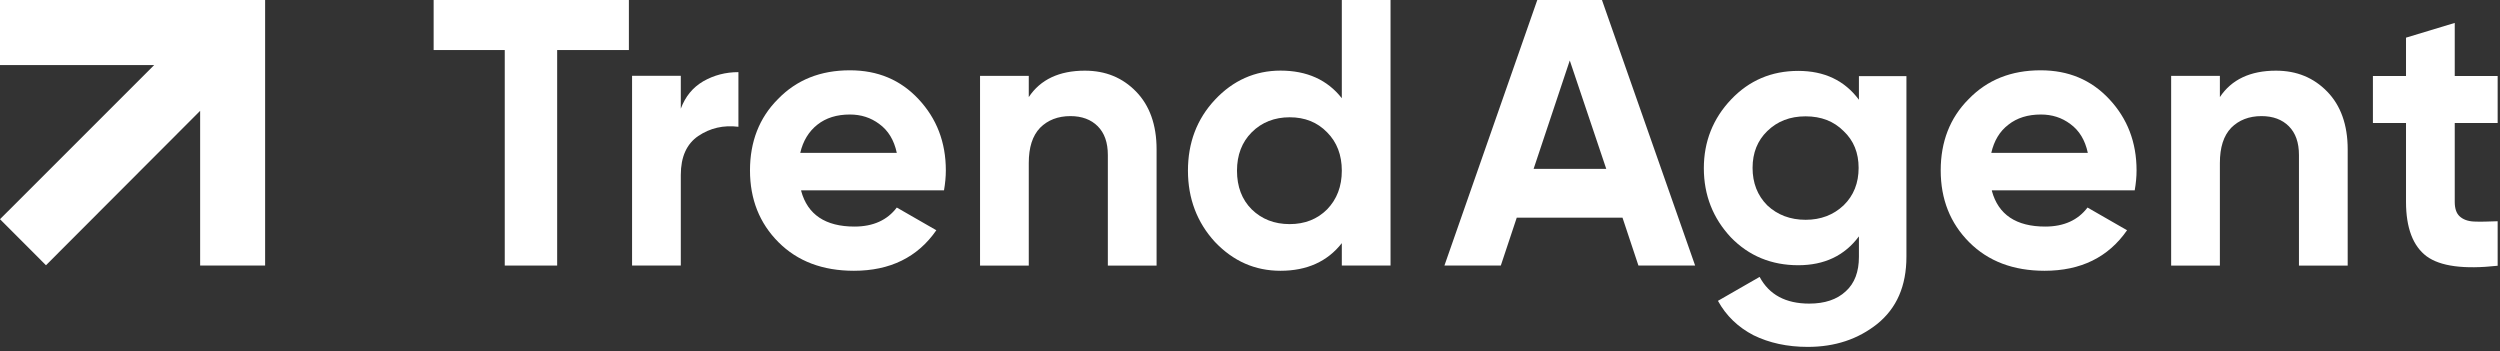
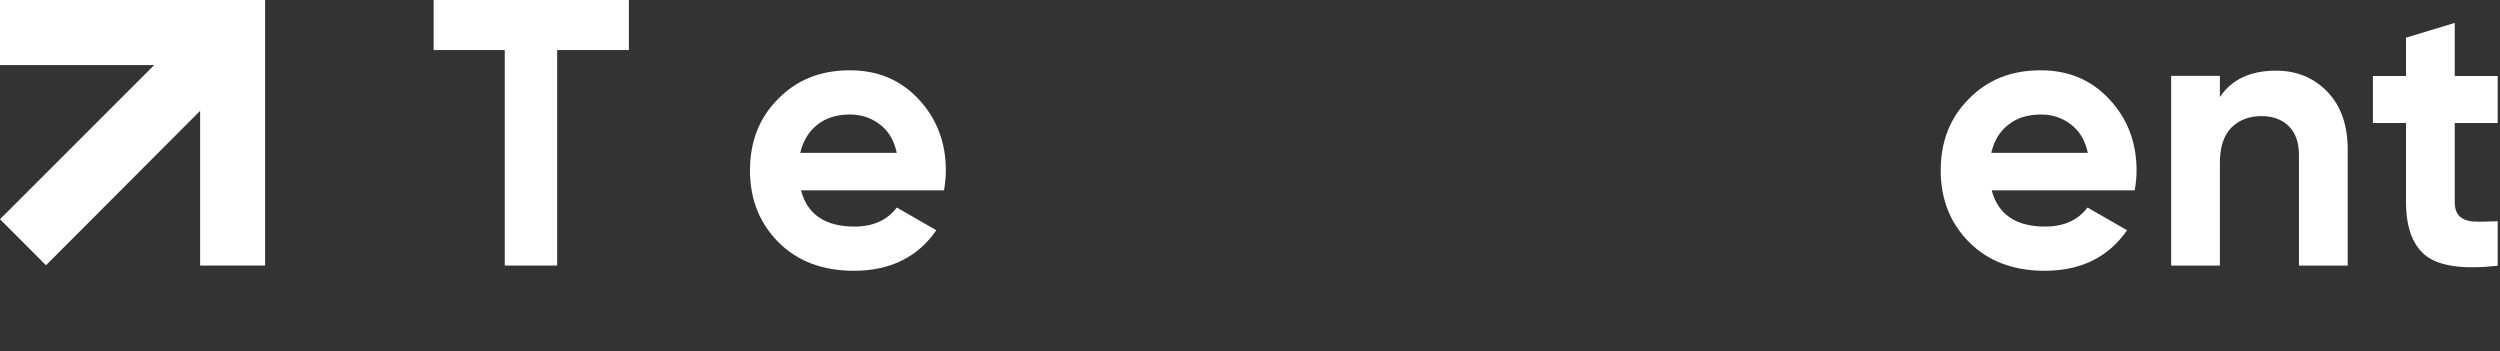
<svg xmlns="http://www.w3.org/2000/svg" width="427" height="60" viewBox="0 0 427 60" fill="none">
  <rect x="0" y="0" width="427" height="60" fill="#333333" stroke="none" />
  <path d="M426.599 21.008H419.27V34.484C419.27 35.586 419.532 36.424 420.108 36.949C420.684 37.473 421.469 37.788 422.568 37.84C423.667 37.893 424.976 37.84 426.599 37.788V45.391C420.841 46.02 416.81 45.496 414.454 43.766C412.151 42.035 410.947 38.941 410.947 34.484V21.008H405.293V12.986H410.947V6.431L419.27 3.914V12.986H426.599V21.008Z" fill="white" />
  <path d="M388.735 12.07C392.295 12.07 395.174 13.276 397.478 15.636C399.781 17.996 400.985 21.299 400.985 25.494V45.367H392.662V26.49C392.662 24.34 392.086 22.715 390.934 21.561C389.782 20.408 388.212 19.831 386.275 19.831C384.129 19.831 382.401 20.512 381.092 21.823C379.784 23.187 379.156 25.179 379.156 27.854V45.367H370.832V12.962H379.156V16.58C381.145 13.591 384.338 12.07 388.735 12.07Z" fill="white" />
  <path d="M340.215 32.615C341.314 36.653 344.351 38.698 349.324 38.698C352.517 38.698 354.925 37.597 356.548 35.447L363.301 39.327C360.108 43.941 355.396 46.249 349.219 46.249C343.879 46.249 339.587 44.623 336.341 41.372C333.095 38.121 331.473 34.031 331.473 29.102C331.473 24.225 333.043 20.135 336.236 16.937C339.43 13.633 343.513 12.008 348.538 12.008C353.302 12.008 357.176 13.633 360.265 16.937C363.353 20.24 364.924 24.278 364.924 29.102C364.924 30.203 364.819 31.304 364.61 32.51H340.215V32.615ZM340.11 26.113H356.6C356.129 23.911 355.134 22.285 353.616 21.184C352.151 20.083 350.475 19.559 348.591 19.559C346.34 19.559 344.508 20.135 343.042 21.289C341.524 22.443 340.581 24.068 340.11 26.113Z" fill="white" />
-   <path d="M317.452 13.001H325.618V43.833C325.618 48.867 323.943 52.642 320.645 55.317C317.347 57.938 313.421 59.249 308.762 59.249C305.255 59.249 302.166 58.568 299.496 57.257C296.879 55.894 294.837 53.953 293.424 51.384L300.543 47.294C302.166 50.335 304.993 51.856 309.024 51.856C311.641 51.856 313.735 51.174 315.253 49.758C316.771 48.395 317.504 46.403 317.504 43.886V40.372C315.044 43.676 311.589 45.301 307.139 45.301C302.585 45.301 298.711 43.728 295.622 40.53C292.586 37.279 291.016 33.346 291.016 28.732C291.016 24.17 292.586 20.237 295.675 16.986C298.763 13.735 302.585 12.109 307.139 12.109C311.589 12.109 315.044 13.735 317.504 17.038V13.001H317.452ZM301.852 35.076C303.579 36.702 305.778 37.541 308.396 37.541C311.013 37.541 313.159 36.702 314.887 35.076C316.614 33.398 317.452 31.248 317.452 28.679C317.452 26.11 316.614 24.012 314.887 22.387C313.212 20.709 311.065 19.87 308.396 19.87C305.726 19.87 303.579 20.709 301.852 22.387C300.177 24.012 299.339 26.11 299.339 28.679C299.339 31.248 300.177 33.398 301.852 35.076Z" fill="white" />
-   <path d="M279.844 45.357L277.122 37.177H259.061L256.339 45.357H246.707L262.569 0H273.614L289.529 45.357H279.844ZM261.941 28.84H274.347L268.118 10.33L261.941 28.84Z" fill="white" />
-   <path d="M229.182 0H237.505V45.357H229.182V41.529C226.721 44.675 223.214 46.249 218.712 46.249C214.367 46.249 210.65 44.623 207.509 41.32C204.473 38.016 202.902 33.926 202.902 29.154C202.902 24.383 204.42 20.345 207.509 17.042C210.598 13.738 214.367 12.06 218.712 12.06C223.214 12.06 226.721 13.633 229.182 16.779V0ZM213.791 35.761C215.518 37.439 217.665 38.278 220.282 38.278C222.847 38.278 224.994 37.439 226.669 35.761C228.344 34.031 229.182 31.829 229.182 29.154C229.182 26.48 228.344 24.278 226.669 22.6C224.994 20.87 222.847 20.031 220.282 20.031C217.717 20.031 215.518 20.87 213.791 22.6C212.116 24.278 211.278 26.48 211.278 29.154C211.278 31.881 212.116 34.084 213.791 35.761Z" fill="white" />
-   <path d="M185.294 12.07C188.854 12.07 191.733 13.276 194.036 15.636C196.34 17.996 197.544 21.299 197.544 25.494V45.367H189.22V26.49C189.22 24.34 188.644 22.715 187.493 21.561C186.341 20.408 184.771 19.831 182.834 19.831C180.687 19.831 178.96 20.512 177.651 21.823C176.342 23.187 175.714 25.179 175.714 27.854V45.367H167.391V12.962H175.714V16.58C177.703 13.591 180.897 12.07 185.294 12.07Z" fill="white" />
  <path d="M136.84 32.615C137.939 36.653 140.976 38.698 145.949 38.698C149.142 38.698 151.55 37.597 153.173 35.447L159.926 39.327C156.733 43.941 152.021 46.249 145.844 46.249C140.504 46.249 136.212 44.623 132.966 41.372C129.72 38.121 128.098 34.031 128.098 29.102C128.098 24.225 129.668 20.135 132.861 16.937C136.055 13.633 140.138 12.008 145.163 12.008C149.927 12.008 153.801 13.633 156.89 16.937C159.978 20.24 161.549 24.278 161.549 29.102C161.549 30.203 161.444 31.304 161.235 32.51H136.84V32.615ZM136.683 26.113H153.173C152.702 23.911 151.707 22.285 150.189 21.184C148.723 20.083 147.048 19.559 145.163 19.559C142.912 19.559 141.08 20.135 139.614 21.289C138.149 22.443 137.154 24.068 136.683 26.113Z" fill="white" />
-   <path d="M116.281 18.56C117.066 16.463 118.322 14.942 120.102 13.893C121.934 12.845 123.924 12.32 126.122 12.32V21.654C123.557 21.339 121.306 21.864 119.264 23.227C117.275 24.59 116.281 26.793 116.281 29.886V45.355H107.957V12.95H116.281V18.56Z" fill="white" />
  <path d="M107.413 0V8.547H95.163V45.357H86.211V8.547H74.066V0H107.413Z" fill="white" />
  <path fill-rule="evenodd" clip-rule="evenodd" d="M34.184 0H0V11.116H26.332L0 37.439L7.852 45.305L34.184 18.929V45.357H45.282V11.116V0H34.184Z" fill="white" />
</svg>